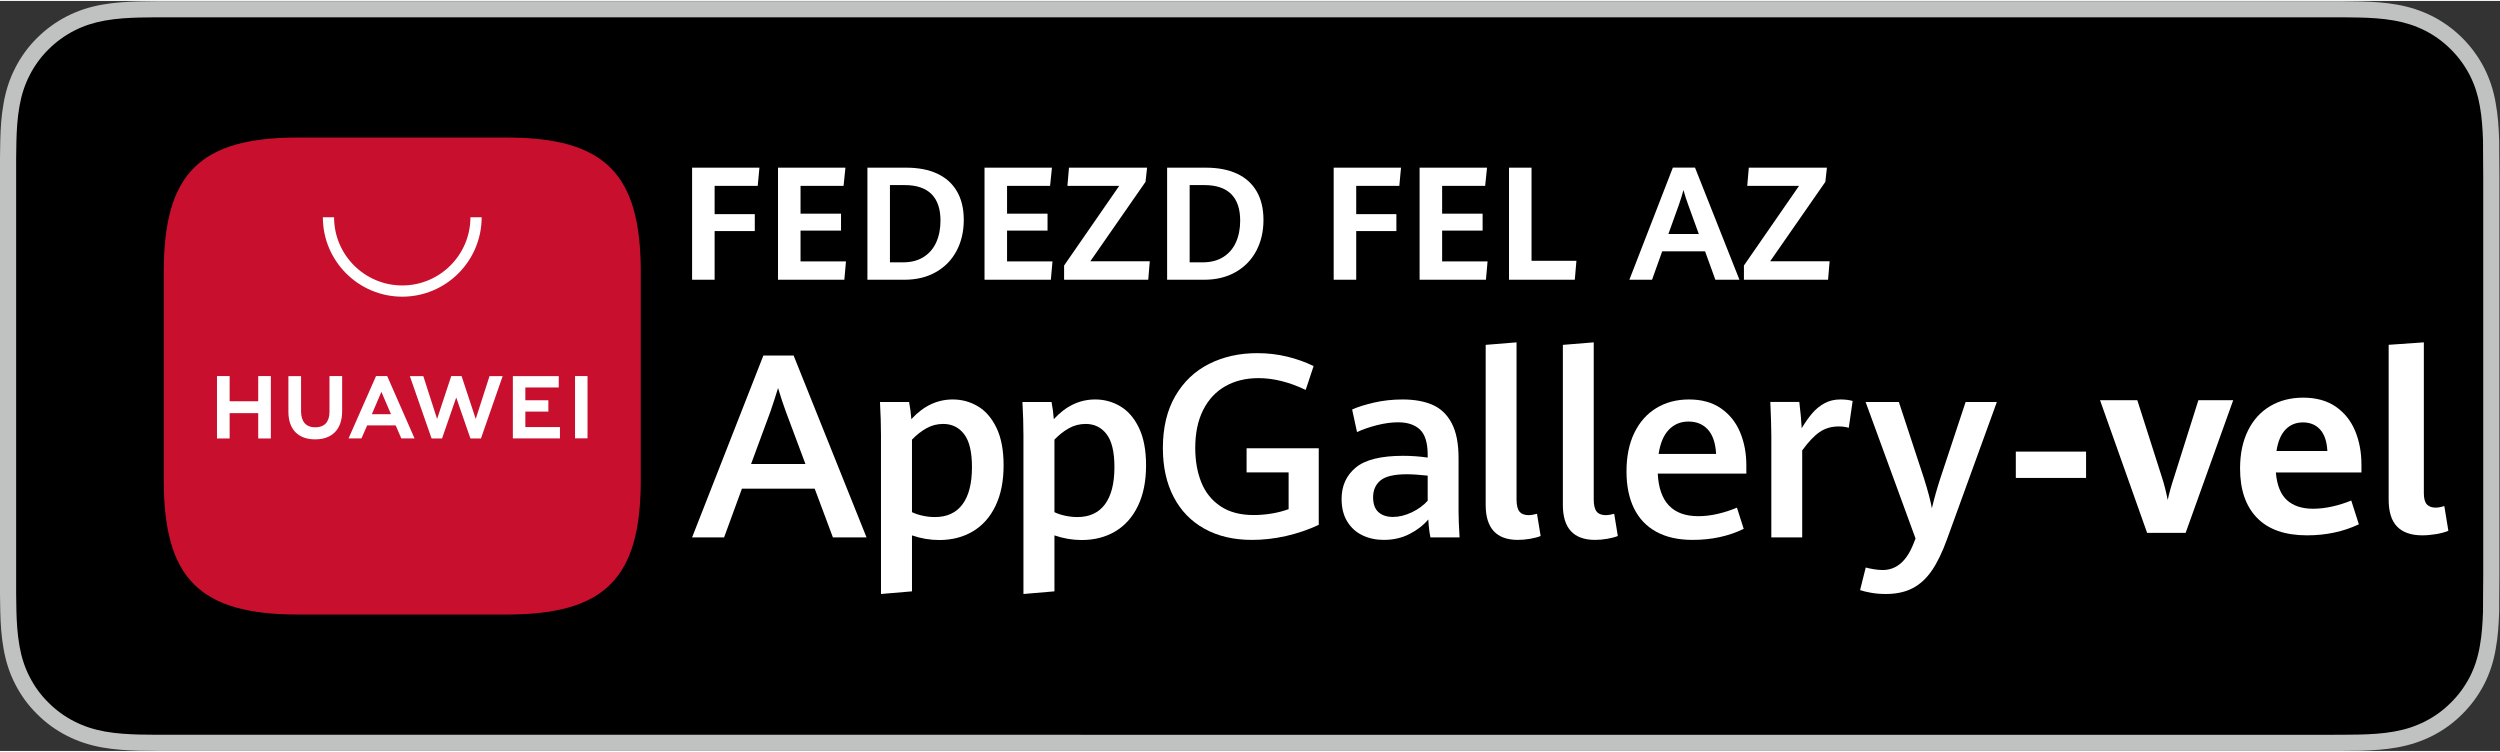
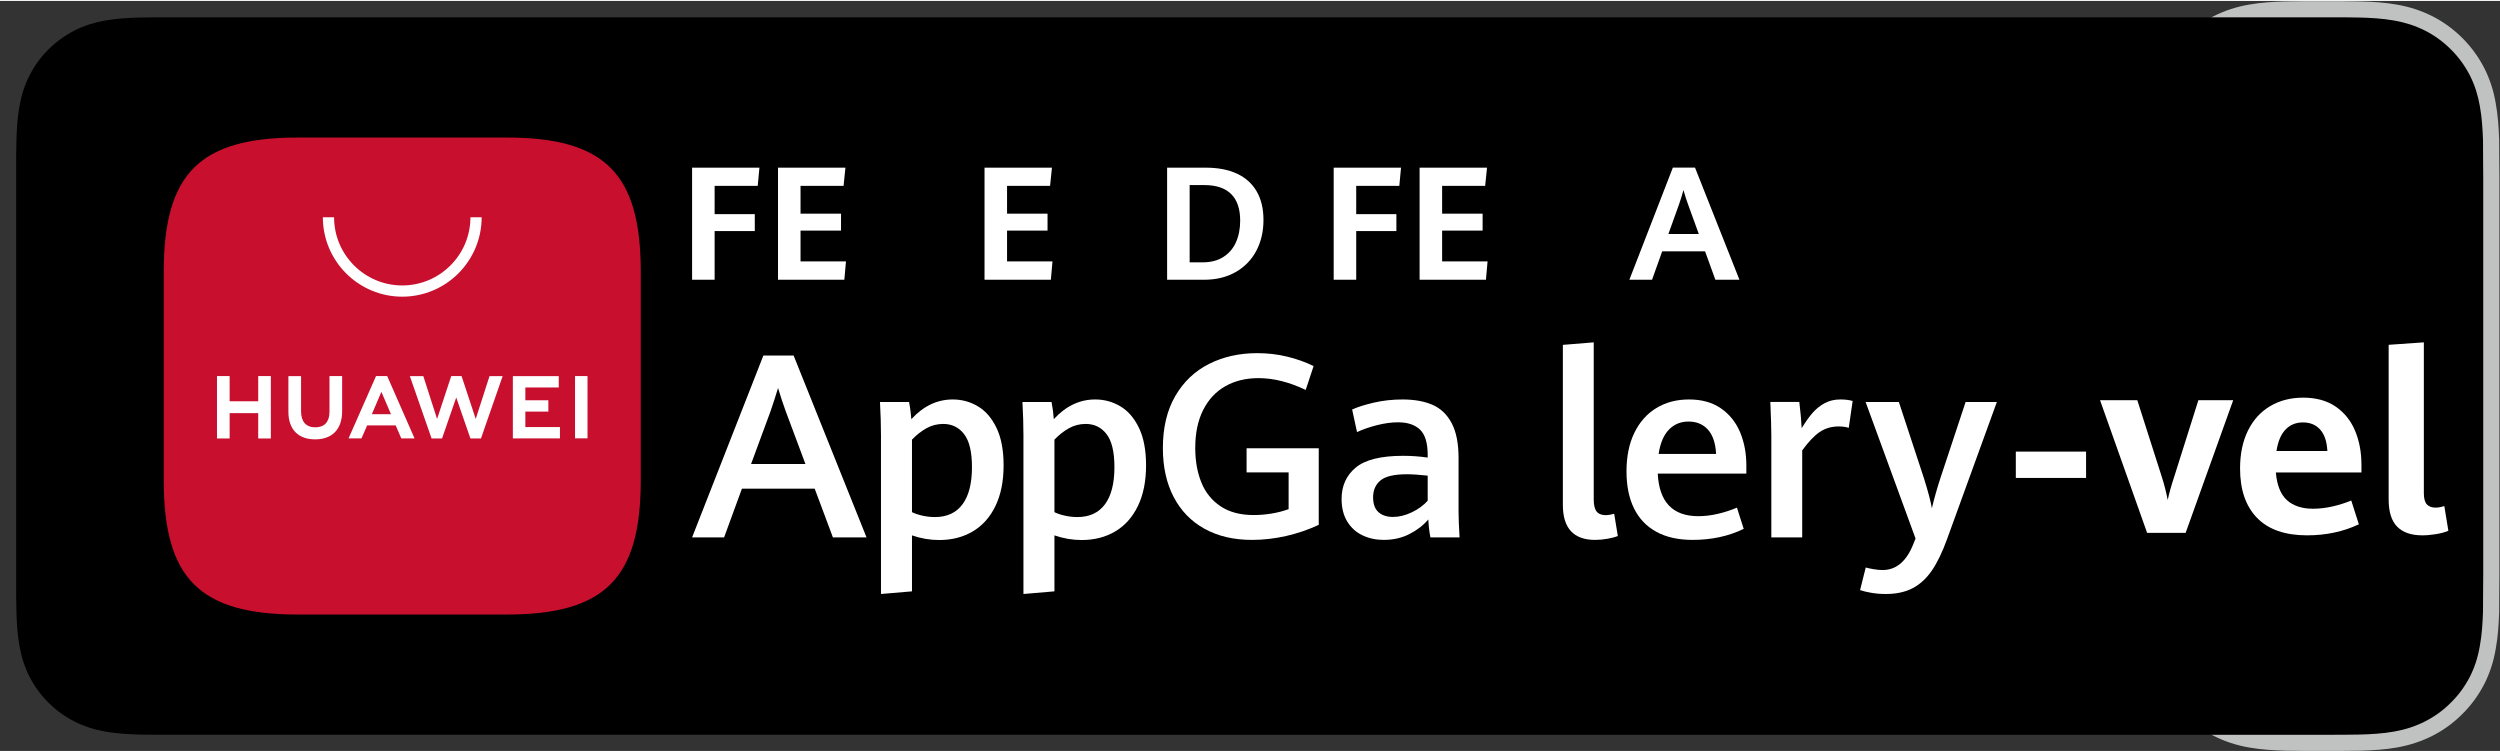
<svg xmlns="http://www.w3.org/2000/svg" viewBox="0 0 1133.853 340.157" height="40" width="133" xml:space="preserve" id="svg2" version="1.1">
  <rect x="0" y="0" width="1133.853" height="340.157" fill="#333333" stroke="none" />
  <defs id="defs6">
    <clipPath id="clipPath18" clipPathUnits="userSpaceOnUse">
      <path id="path16" d="M 0,255.118 H 850.39 V 0 H 0 Z" />
    </clipPath>
  </defs>
  <g transform="matrix(1.333,0,0,-1.333,0,340.157)" id="g10">
    <g id="g12">
      <g clip-path="url(#clipPath18)" id="g14">
        <g transform="translate(790.397,255.118)" id="g20">
-           <path id="path22" style="fill:#c0c1c1;fill-opacity:1;fill-rule:nonzero;stroke:none" d="m 0,0 h -730.37 c -2.309,0 -4.59,0 -6.893,-0.012 -1.927,-0.013 -3.839,-0.049 -5.785,-0.08 -4.19,-0.105 -8.433,-0.363 -12.616,-1.113 -4.215,-0.738 -8.131,-1.998 -11.968,-3.947 -3.769,-1.931 -7.212,-4.439 -10.191,-7.421 -3.012,-2.982 -5.509,-6.437 -7.418,-10.206 -1.958,-3.831 -3.2,-7.765 -3.934,-11.983 -0.76,-4.169 -1.021,-8.386 -1.129,-12.604 -0.058,-1.931 -0.064,-3.867 -0.095,-5.798 v -6.874 -135.048 -6.887 c 0.031,-1.955 0.037,-3.848 0.095,-5.804 0.108,-4.217 0.369,-8.435 1.129,-12.603 0.734,-4.218 1.976,-8.172 3.934,-11.989 1.909,-3.751 4.406,-7.207 7.418,-10.164 2.979,-3.006 6.422,-5.509 10.191,-7.421 3.837,-1.967 7.753,-3.209 11.968,-3.971 4.183,-0.751 8.426,-0.997 12.616,-1.113 1.946,-0.043 3.858,-0.068 5.785,-0.068 2.303,-0.012 4.584,-0.012 6.893,-0.012 H 0 c 2.263,0 4.562,0 6.825,0.012 1.918,0 3.885,0.025 5.804,0.068 4.217,0.116 8.447,0.362 12.591,1.113 4.218,0.762 8.14,2.004 12.014,3.971 3.762,1.912 7.206,4.415 10.182,7.421 3,2.957 5.496,6.413 7.439,10.164 1.93,3.817 3.185,7.771 3.898,11.989 0.775,4.168 1.02,8.386 1.168,12.603 0.025,1.956 0.025,3.849 0.025,5.804 0.049,2.288 0.049,4.562 0.049,6.887 v 135.048 c 0,2.306 0,4.593 -0.049,6.874 0,1.931 0,3.867 -0.025,5.798 -0.148,4.218 -0.393,8.435 -1.168,12.604 -0.713,4.218 -1.968,8.152 -3.898,11.983 -1.943,3.769 -4.439,7.224 -7.439,10.206 -2.976,2.982 -6.42,5.49 -10.182,7.421 -3.874,1.949 -7.796,3.209 -12.014,3.947 -4.144,0.75 -8.374,1.008 -12.591,1.113 -1.919,0.031 -3.886,0.067 -5.804,0.08 C 4.562,0 2.263,0 0,0" />
+           <path id="path22" style="fill:#c0c1c1;fill-opacity:1;fill-rule:nonzero;stroke:none" d="m 0,0 c -2.309,0 -4.59,0 -6.893,-0.012 -1.927,-0.013 -3.839,-0.049 -5.785,-0.08 -4.19,-0.105 -8.433,-0.363 -12.616,-1.113 -4.215,-0.738 -8.131,-1.998 -11.968,-3.947 -3.769,-1.931 -7.212,-4.439 -10.191,-7.421 -3.012,-2.982 -5.509,-6.437 -7.418,-10.206 -1.958,-3.831 -3.2,-7.765 -3.934,-11.983 -0.76,-4.169 -1.021,-8.386 -1.129,-12.604 -0.058,-1.931 -0.064,-3.867 -0.095,-5.798 v -6.874 -135.048 -6.887 c 0.031,-1.955 0.037,-3.848 0.095,-5.804 0.108,-4.217 0.369,-8.435 1.129,-12.603 0.734,-4.218 1.976,-8.172 3.934,-11.989 1.909,-3.751 4.406,-7.207 7.418,-10.164 2.979,-3.006 6.422,-5.509 10.191,-7.421 3.837,-1.967 7.753,-3.209 11.968,-3.971 4.183,-0.751 8.426,-0.997 12.616,-1.113 1.946,-0.043 3.858,-0.068 5.785,-0.068 2.303,-0.012 4.584,-0.012 6.893,-0.012 H 0 c 2.263,0 4.562,0 6.825,0.012 1.918,0 3.885,0.025 5.804,0.068 4.217,0.116 8.447,0.362 12.591,1.113 4.218,0.762 8.14,2.004 12.014,3.971 3.762,1.912 7.206,4.415 10.182,7.421 3,2.957 5.496,6.413 7.439,10.164 1.93,3.817 3.185,7.771 3.898,11.989 0.775,4.168 1.02,8.386 1.168,12.603 0.025,1.956 0.025,3.849 0.025,5.804 0.049,2.288 0.049,4.562 0.049,6.887 v 135.048 c 0,2.306 0,4.593 -0.049,6.874 0,1.931 0,3.867 -0.025,5.798 -0.148,4.218 -0.393,8.435 -1.168,12.604 -0.713,4.218 -1.968,8.152 -3.898,11.983 -1.943,3.769 -4.439,7.224 -7.439,10.206 -2.976,2.982 -6.42,5.49 -10.182,7.421 -3.874,1.949 -7.796,3.209 -12.014,3.947 -4.144,0.75 -8.374,1.008 -12.591,1.113 -1.919,0.031 -3.886,0.067 -5.804,0.08 C 4.562,0 2.263,0 0,0" />
        </g>
        <g transform="translate(53.165,5.509)" id="g24">
          <path id="path26" style="fill:#000000;fill-opacity:1;fill-rule:nonzero;stroke:none" d="m 0,0 c -1.918,0 -3.79,0.025 -5.693,0.067 -3.52,0.099 -7.695,0.296 -11.768,1.027 -3.843,0.695 -7.258,1.827 -10.431,3.45 -3.283,1.666 -6.234,3.817 -8.795,6.4 -2.606,2.557 -4.749,5.496 -6.425,8.792 -1.632,3.178 -2.748,6.591 -3.418,10.434 -0.768,4.235 -0.965,8.533 -1.048,11.804 -0.04,1.328 -0.092,5.749 -0.092,5.749 v 148.722 c 0,0 0.055,4.353 0.092,5.632 0.083,3.299 0.28,7.593 1.042,11.786 0.673,3.865 1.789,7.274 3.421,10.465 1.673,3.301 3.819,6.256 6.392,8.801 2.603,2.607 5.567,4.765 8.828,6.437 3.234,1.642 6.644,2.764 10.409,3.425 4.24,0.759 8.537,0.95 11.808,1.033 l 5.681,0.076 h 744.023 l 5.749,-0.079 c 3.227,-0.08 7.525,-0.271 11.7,-1.024 3.793,-0.664 7.224,-1.792 10.519,-3.449 3.228,-1.654 6.185,-3.812 8.761,-6.395 2.577,-2.557 4.734,-5.527 6.444,-8.841 1.623,-3.218 2.73,-6.628 3.369,-10.381 0.732,-3.972 0.959,-8.051 1.094,-11.882 0.019,-1.783 0.019,-3.698 0.019,-5.604 0.049,-2.361 0.049,-4.608 0.049,-6.873 V 54.523 c 0,-2.287 0,-4.519 -0.049,-6.769 0,-2.048 0,-3.923 -0.025,-5.853 -0.129,-3.708 -0.356,-7.785 -1.076,-11.67 -0.651,-3.861 -1.758,-7.273 -3.4,-10.514 -1.696,-3.27 -3.854,-6.228 -6.394,-8.724 -2.6,-2.632 -5.552,-4.777 -8.81,-6.437 -3.265,-1.66 -6.597,-2.76 -10.501,-3.462 C 757.442,0.363 753.267,0.166 749.707,0.067 747.862,0.025 745.932,0 744.057,0 l -6.825,-0.013 z" />
        </g>
        <g transform="translate(255.549,97.64)" id="g28">
          <path id="path30" style="fill:#ffffff;fill-opacity:1;fill-rule:nonzero;stroke:none" d="m 0,0 h 18.489 l -6.621,17.722 c -0.909,2.448 -1.805,5.15 -2.69,8.111 C 8.38,23.215 7.513,20.539 6.575,17.806 Z M 21.647,-8.412 H -3.119 L -9.181,-24.98 H -20.07 L 4.183,36.894 H 14.474 L 39.282,-24.98 H 27.839 Z" />
        </g>
        <g transform="translate(327.478,83.912)" id="g32">
          <path id="path34" style="fill:#ffffff;fill-opacity:1;fill-rule:nonzero;stroke:none" d="m 0,0 c 2.15,2.889 3.224,7.109 3.224,12.66 0,5.153 -0.888,8.888 -2.669,11.21 -1.781,2.32 -4.148,3.479 -7.109,3.479 -2.051,0 -3.944,-0.483 -5.68,-1.451 -1.735,-0.967 -3.389,-2.263 -4.952,-3.886 V -2.669 c 1.05,-0.513 2.276,-0.919 3.67,-1.217 1.395,-0.299 2.775,-0.448 4.145,-0.448 4.099,0 7.221,1.445 9.371,4.334 m -27.734,23.549 c 0,3.417 -0.116,7.174 -0.34,11.274 h 9.905 c 0.368,-1.909 0.625,-3.858 0.769,-5.851 4.099,4.469 8.795,6.705 14.091,6.705 3.074,0 5.922,-0.776 8.539,-2.327 2.62,-1.553 4.735,-4.001 6.343,-7.344 1.609,-3.346 2.413,-7.596 2.413,-12.747 0,-5.381 -0.92,-9.978 -2.757,-13.793 -1.833,-3.814 -4.404,-6.703 -7.706,-8.668 -3.302,-1.964 -7.116,-2.947 -11.443,-2.947 -3.133,0 -6.221,0.528 -9.266,1.58 v -19.044 l -10.548,-0.897 z" />
        </g>
        <g transform="translate(375.949,83.912)" id="g36">
          <path id="path38" style="fill:#ffffff;fill-opacity:1;fill-rule:nonzero;stroke:none" d="m 0,0 c 2.15,2.889 3.224,7.109 3.224,12.66 0,5.153 -0.888,8.888 -2.669,11.21 -1.781,2.32 -4.148,3.479 -7.109,3.479 -2.051,0 -3.944,-0.483 -5.68,-1.451 -1.735,-0.967 -3.389,-2.263 -4.952,-3.886 V -2.669 c 1.05,-0.513 2.276,-0.919 3.67,-1.217 1.395,-0.299 2.775,-0.448 4.145,-0.448 4.099,0 7.221,1.445 9.371,4.334 m -27.734,23.549 c 0,3.417 -0.116,7.174 -0.34,11.274 h 9.905 c 0.368,-1.909 0.625,-3.858 0.769,-5.851 4.099,4.469 8.795,6.705 14.091,6.705 3.074,0 5.922,-0.776 8.539,-2.327 2.62,-1.553 4.735,-4.001 6.343,-7.344 1.609,-3.346 2.413,-7.596 2.413,-12.747 0,-5.381 -0.92,-9.978 -2.757,-13.793 -1.833,-3.814 -4.404,-6.703 -7.706,-8.668 -3.302,-1.964 -7.116,-2.947 -11.443,-2.947 -3.133,0 -6.221,0.528 -9.266,1.58 v -19.044 l -10.548,-0.897 z" />
        </g>
        <g transform="translate(409.833,75.585)" id="g40">
          <path id="path42" style="fill:#ffffff;fill-opacity:1;fill-rule:nonzero;stroke:none" d="m 0,0 c -4.556,2.518 -8.057,6.127 -10.505,10.823 -2.449,4.698 -3.671,10.249 -3.671,16.654 0,6.946 1.409,12.847 4.225,17.701 2.821,4.852 6.656,8.496 11.51,10.93 4.851,2.434 10.295,3.651 16.333,3.651 3.558,0 6.951,-0.391 10.182,-1.175 3.232,-0.783 6.242,-1.856 9.034,-3.222 l -2.69,-8.114 c -5.61,2.675 -10.962,4.013 -16.055,4.013 -4.299,0 -8.065,-0.917 -11.296,-2.754 -3.231,-1.835 -5.743,-4.532 -7.538,-8.092 -1.791,-3.558 -2.69,-7.855 -2.69,-12.896 0,-4.411 0.692,-8.326 2.072,-11.741 1.381,-3.416 3.558,-6.123 6.533,-8.114 2.975,-1.993 6.726,-2.989 11.25,-2.989 2.051,0 4.103,0.17 6.15,0.513 2.052,0.34 3.973,0.839 5.764,1.494 V 19.193 H 14.306 v 8.198 H 38.857 V 1.343 c -3.53,-1.65 -7.239,-2.917 -11.123,-3.8 C 23.849,-3.339 19.985,-3.779 16.139,-3.779 9.933,-3.779 4.556,-2.52 0,0" />
        </g>
        <g transform="translate(480.375,81.2)" id="g44">
          <path id="path46" style="fill:#ffffff;fill-opacity:1;fill-rule:nonzero;stroke:none" d="m 0,0 c 2.192,1.052 3.987,2.362 5.381,3.929 v 8.54 c -2.877,0.312 -5.223,0.469 -7.046,0.469 -4.355,0 -7.365,-0.704 -9.03,-2.113 -1.665,-1.41 -2.497,-3.31 -2.497,-5.7 0,-2.278 0.604,-3.966 1.812,-5.062 1.212,-1.096 2.855,-1.644 4.931,-1.644 2.108,0 4.257,0.527 6.449,1.581 M 6.319,-8.54 C 5.95,-6.747 5.708,-4.712 5.595,-2.434 3.972,-4.371 1.858,-6.015 -0.748,-7.365 c -2.603,-1.353 -5.543,-2.029 -8.816,-2.029 -2.648,0 -5.061,0.52 -7.239,1.558 -2.178,1.04 -3.906,2.604 -5.188,4.698 -1.282,2.091 -1.921,4.647 -1.921,7.664 0,4.469 1.609,8.034 4.826,10.697 3.217,2.662 8.581,3.993 16.097,3.993 2.82,0 5.609,-0.2 8.37,-0.599 v 0.898 c 0,4.071 -0.868,6.938 -2.606,8.603 -1.735,1.665 -4.226,2.499 -7.471,2.499 -2.248,0 -4.654,-0.328 -7.218,-0.983 -2.56,-0.655 -4.812,-1.437 -6.747,-2.348 l -1.665,7.687 c 1.879,0.853 4.355,1.636 7.432,2.348 3.073,0.711 6.319,1.067 9.736,1.067 3.983,0 7.373,-0.606 10.162,-1.816 2.788,-1.21 4.966,-3.287 6.533,-6.232 1.566,-2.947 2.349,-6.913 2.349,-11.893 V 0.128 c 0,-1.907 0.113,-4.798 0.341,-8.668 z" />
        </g>
        <g transform="translate(505.488,83.72)" id="g48">
-           <path id="path50" style="fill:#ffffff;fill-opacity:1;fill-rule:nonzero;stroke:none" d="m 0,0 v 54.443 l 10.502,0.854 V 1.877 c 0,-1.963 0.334,-3.35 1.004,-4.162 0.668,-0.811 1.729,-1.217 3.183,-1.217 0.653,0 1.58,0.156 2.774,0.469 l 1.24,-7.559 c -0.997,-0.398 -2.216,-0.718 -3.653,-0.96 -1.436,-0.241 -2.795,-0.362 -4.077,-0.362 C 3.656,-11.914 0,-7.943 0,0" />
-         </g>
+           </g>
        <g transform="translate(531.75,83.72)" id="g52">
          <path id="path54" style="fill:#ffffff;fill-opacity:1;fill-rule:nonzero;stroke:none" d="m 0,0 v 54.443 l 10.502,0.854 V 1.877 c 0,-1.963 0.334,-3.35 1.005,-4.162 0.667,-0.811 1.728,-1.217 3.182,-1.217 0.653,0 1.58,0.156 2.775,0.469 l 1.239,-7.559 c -0.997,-0.398 -2.216,-0.718 -3.653,-0.96 -1.436,-0.241 -2.795,-0.362 -4.077,-0.362 C 3.656,-11.914 0,-7.943 0,0" />
        </g>
        <g transform="translate(583.888,101.055)" id="g56">
          <path id="path58" style="fill:#ffffff;fill-opacity:1;fill-rule:nonzero;stroke:none" d="m 0,0 c -0.197,3.672 -1.124,6.428 -2.775,8.263 -1.651,1.837 -3.856,2.754 -6.617,2.754 -2.676,0 -4.903,-0.924 -6.684,-2.775 C -17.853,6.391 -19.016,3.644 -19.557,0 Z m 10.291,-6.703 h -30.146 c 0.484,-9.651 5.082,-14.477 13.793,-14.477 2.163,0 4.376,0.264 6.642,0.791 2.262,0.527 4.432,1.231 6.511,2.114 l 2.305,-7.218 c -5.153,-2.504 -10.945,-3.756 -17.38,-3.756 -4.896,0 -9.023,0.924 -12.384,2.775 -3.358,1.851 -5.883,4.511 -7.58,7.985 -1.693,3.472 -2.539,7.657 -2.539,12.555 0,5.095 0.895,9.478 2.69,13.15 1.795,3.674 4.292,6.477 7.496,8.412 3.199,1.937 6.894,2.905 11.078,2.905 4.355,0 7.994,-1.019 10.912,-3.054 2.916,-2.035 5.079,-4.747 6.491,-8.135 1.409,-3.387 2.111,-7.13 2.111,-11.229 z" />
        </g>
        <g transform="translate(602.679,107.162)" id="g60">
          <path id="path62" style="fill:#ffffff;fill-opacity:1;fill-rule:nonzero;stroke:none" d="m 0,0 c 0,2.534 -0.116,6.391 -0.341,11.573 h 9.863 c 0.172,-1.282 0.334,-2.811 0.492,-4.59 0.154,-1.781 0.263,-3.225 0.319,-4.335 1.223,2.022 2.427,3.722 3.608,5.102 1.18,1.38 2.564,2.506 4.144,3.374 1.577,0.869 3.379,1.303 5.399,1.303 1.622,0 3.017,-0.171 4.186,-0.513 L 26.346,2.777 c -1.025,0.312 -2.163,0.468 -3.417,0.468 -2.476,0 -4.64,-0.634 -6.491,-1.9 -1.851,-1.266 -3.829,-3.352 -5.933,-6.255 v -29.592 l -10.505,0 z" />
        </g>
        <g transform="translate(636.675,53.807)" id="g64">
          <path id="path66" style="fill:#ffffff;fill-opacity:1;fill-rule:nonzero;stroke:none" d="m 0,0 c -1.538,0.27 -2.803,0.576 -3.8,0.918 l 1.921,7.686 C -1.17,8.405 -0.271,8.214 0.811,8.028 1.893,7.843 2.919,7.75 3.885,7.75 c 4.668,0 8.169,3.005 10.505,9.011 l 0.682,1.707 -16.993,46.46 H 9.392 l 8.542,-25.964 c 1.394,-4.441 2.29,-7.843 2.691,-10.205 0.797,3.332 1.735,6.661 2.816,9.993 L 32.11,64.928 H 42.742 L 25.791,18.256 C 24.197,13.842 22.476,10.284 20.625,7.58 18.774,4.875 16.589,2.868 14.07,1.559 11.549,0.249 8.51,-0.406 4.952,-0.406 3.186,-0.406 1.538,-0.27 0,0" />
        </g>
        <g transform="translate(172.35,208.706)" id="g68">
          <path id="path70" style="fill:#c8102e;fill-opacity:1;fill-rule:evenodd;stroke:none" d="m 0,0 h -70.972 c -33.433,0 -45.662,-12.229 -45.662,-45.661 v -70.973 c 0,-33.432 12.229,-45.661 45.661,-45.661 h 70.951 c 33.432,0 45.683,12.229 45.683,45.661 l 10e-4,70.973 C 45.662,-12.229 33.433,0 0,0" />
        </g>
        <g transform="translate(126.521,114.582)" id="g72">
          <path id="path74" style="fill:#ffffff;fill-opacity:1;fill-rule:nonzero;stroke:none" d="M 0,0 H 6.508 L 3.244,7.593 Z m -1.602,-3.826 -1.931,-4.418 h -4.395 l 9.347,21.207 h 3.799 l 9.31,-21.207 H 10.014 L 8.109,-3.826 Z M 69.13,-8.229 h 4.248 V 12.963 H 69.13 Z M 52.221,0.876 h 7.83 v 3.863 h -7.83 V 9.082 H 63.588 V 12.95 H 47.974 V -8.242 h 16.023 v 3.865 H 52.221 Z M 35.341,-1.628 30.524,12.964 H 27.01 L 22.193,-1.628 17.505,12.954 h -4.582 l 7.396,-21.209 h 3.564 l 4.825,13.931 4.823,-13.931 h 3.595 l 7.377,21.209 h -4.464 z m -49.756,2.445 c 0,-3.449 -1.712,-5.292 -4.823,-5.292 -3.127,0 -4.85,1.895 -4.85,5.44 v 11.986 h -4.306 V 0.817 c 0,-5.968 3.317,-9.39 9.098,-9.39 5.837,0 9.185,3.487 9.185,9.567 v 11.97 h -4.304 z m -24.251,12.146 h 4.303 V -8.256 h -4.303 v 8.617 h -9.721 v -8.617 h -4.306 v 21.219 h 4.306 v -8.56 h 9.721 z" />
        </g>
        <g transform="translate(136.863,154.561)" id="g76">
          <path id="path78" style="fill:#ffffff;fill-opacity:1;fill-rule:nonzero;stroke:none" d="m 0,0 c -14.896,0 -27.015,12.119 -27.015,27.015 h 3.817 C -23.198,14.224 -12.791,3.817 0,3.817 c 12.792,0 23.198,10.407 23.198,23.198 h 3.817 C 27.015,12.119 14.896,0 0,0" />
        </g>
        <g transform="translate(235.479,198.453)" id="g80">
          <path id="path82" style="fill:#ffffff;fill-opacity:1;fill-rule:nonzero;stroke:none" d="M 0,0 H 22.912 L 22.333,-6.189 H 7.664 v -9.613 h 13.668 v -5.767 H 7.664 V -38.135 H 0 Z" />
        </g>
        <g transform="translate(264.712,198.453)" id="g84">
          <path id="path86" style="fill:#ffffff;fill-opacity:1;fill-rule:nonzero;stroke:none" d="M 0,0 H 22.939 L 22.307,-6.189 H 7.664 v -9.455 h 13.774 v -5.767 H 7.664 V -31.893 H 23.123 L 22.57,-38.135 H 0 Z" />
        </g>
        <g transform="translate(307.271,166.244)" id="g88">
-           <path id="path90" style="fill:#ffffff;fill-opacity:1;fill-rule:nonzero;stroke:none" d="m 0,0 c 2.757,0 5.092,0.61 7.005,1.83 1.914,1.221 3.345,2.897 4.293,5.031 0.948,2.133 1.422,4.578 1.422,7.334 0,3.986 -1.022,6.997 -3.068,9.033 -2.045,2.037 -5.087,3.055 -9.125,3.055 H -4.477 L -4.477,0 Z M -12.141,32.209 H 1.053 c 4.109,0 7.625,-0.676 10.548,-2.028 2.923,-1.352 5.162,-3.358 6.716,-6.018 1.554,-2.66 2.33,-5.903 2.33,-9.731 0,-3.915 -0.812,-7.413 -2.436,-10.495 C 16.587,0.856 14.248,-1.558 11.193,-3.305 8.138,-5.052 4.547,-5.926 0.421,-5.926 h -12.562 z" />
-         </g>
+           </g>
        <g transform="translate(334.977,198.453)" id="g92">
          <path id="path94" style="fill:#ffffff;fill-opacity:1;fill-rule:nonzero;stroke:none" d="M 0,0 H 22.939 L 22.307,-6.189 H 7.664 v -9.455 h 13.774 v -5.767 H 7.664 V -31.893 H 23.123 L 22.57,-38.135 H 0 Z" />
        </g>
        <g transform="translate(391.204,166.612)" id="g96">
-           <path id="path98" style="fill:#ffffff;fill-opacity:1;fill-rule:nonzero;stroke:none" d="m 0,0 -0.527,-6.294 h -28.627 v 4.846 l 18.751,27.099 h -17.619 l 0.527,6.189 H -0.922 L -1.448,27.021 -20.226,0 Z" />
-         </g>
+           </g>
        <g transform="translate(409.24,166.244)" id="g100">
          <path id="path102" style="fill:#ffffff;fill-opacity:1;fill-rule:nonzero;stroke:none" d="m 0,0 c 2.757,0 5.092,0.61 7.005,1.83 1.914,1.221 3.345,2.897 4.293,5.031 0.948,2.133 1.422,4.578 1.422,7.334 0,3.986 -1.018,6.997 -3.063,9.033 -2.046,2.037 -5.092,3.055 -9.13,3.055 h -5 L -4.473,0 Z m -12.137,32.209 h 13.19 c 4.109,0 7.629,-0.676 10.552,-2.028 2.924,-1.352 5.162,-3.358 6.716,-6.018 1.554,-2.66 2.326,-5.903 2.326,-9.731 0,-3.915 -0.807,-7.413 -2.431,-10.495 C 16.592,0.856 14.248,-1.558 11.193,-3.305 8.138,-5.052 4.547,-5.926 0.421,-5.926 h -12.558 z" />
        </g>
        <g transform="translate(453.774,198.453)" id="g104">
          <path id="path106" style="fill:#ffffff;fill-opacity:1;fill-rule:nonzero;stroke:none" d="M 0,0 H 22.912 L 22.333,-6.189 H 7.664 v -9.613 h 13.668 v -5.767 H 7.664 V -38.135 H 0 Z" />
        </g>
        <g transform="translate(483.007,198.453)" id="g108">
          <path id="path110" style="fill:#ffffff;fill-opacity:1;fill-rule:nonzero;stroke:none" d="M 0,0 H 22.939 L 22.307,-6.189 H 7.664 v -9.455 h 13.774 v -5.767 H 7.664 V -31.893 H 23.123 L 22.57,-38.135 H 0 Z" />
        </g>
        <g transform="translate(513.426,198.453)" id="g112">
-           <path id="path114" style="fill:#ffffff;fill-opacity:1;fill-rule:nonzero;stroke:none" d="m 0,0 h 7.664 v -31.682 h 15.275 l -0.553,-6.453 H 0 Z" />
-         </g>
+           </g>
        <g transform="translate(567.652,175.883)" id="g116">
          <path id="path118" style="fill:#ffffff;fill-opacity:1;fill-rule:nonzero;stroke:none" d="M 0,0 H 10.35 L 6.689,10.087 C 6.163,11.474 5.645,13.098 5.135,14.959 4.714,13.414 4.214,11.799 3.634,10.113 Z m 12.483,-5.899 h -14.59 l -3.45,-9.666 h -7.716 l 14.8,38.161 H 9.06 l 15.117,-38.161 h -8.191 z" />
        </g>
        <g transform="translate(622.51,166.612)" id="g120">
-           <path id="path122" style="fill:#ffffff;fill-opacity:1;fill-rule:nonzero;stroke:none" d="m 0,0 -0.527,-6.294 h -28.627 v 4.846 l 18.751,27.099 h -17.619 l 0.527,6.189 H -0.922 L -1.448,27.021 -20.226,0 Z" />
-         </g>
+           </g>
        <path id="path124" style="fill:#ffffff;fill-opacity:1;fill-rule:nonzero;stroke:none" d="m 685.864,101.849 h 23.903 V 92.88 h -23.903 z" />
        <g transform="translate(714.522,119.328)" id="g126">
          <path id="path128" style="fill:#ffffff;fill-opacity:1;fill-rule:nonzero;stroke:none" d="m 0,0 h 12.681 l 8.302,-25.988 c 0.806,-2.448 1.487,-5.104 2.044,-7.968 0.445,2.169 1.195,4.853 2.252,8.051 L 33.455,0 H 45.302 L 29.117,-45.136 H 16.018 Z" />
        </g>
        <g transform="translate(791.862,102.058)" id="g130">
          <path id="path132" style="fill:#ffffff;fill-opacity:1;fill-rule:nonzero;stroke:none" d="M 0,0 C -0.167,3.226 -0.98,5.652 -2.44,7.279 -3.9,8.906 -5.854,9.72 -8.301,9.72 -10.693,9.72 -12.667,8.913 -14.225,7.3 -15.782,5.687 -16.811,3.254 -17.312,0 Z M 11.597,-7.3 H -17.52 c 0.361,-4.338 1.62,-7.481 3.775,-9.428 2.155,-1.946 5.11,-2.92 8.864,-2.92 2.114,0 4.29,0.251 6.529,0.751 2.238,0.501 4.401,1.182 6.486,2.044 l 2.587,-8.093 C 5.437,-27.448 -0.445,-28.7 -6.925,-28.7 c -7.481,0 -13.147,1.982 -16.999,5.944 -3.851,3.963 -5.777,9.56 -5.777,16.791 0,5.006 0.904,9.323 2.711,12.952 1.808,3.629 4.332,6.397 7.572,8.302 3.24,1.905 6.973,2.857 11.2,2.857 4.422,0 8.114,-1.022 11.075,-3.066 2.962,-2.044 5.159,-4.79 6.591,-8.239 1.433,-3.448 2.149,-7.272 2.149,-11.471 z" />
        </g>
        <g transform="translate(815.619,76.299)" id="g134">
          <path id="path136" style="fill:#ffffff;fill-opacity:1;fill-rule:nonzero;stroke:none" d="M 0,0 C -1.933,1.961 -2.899,5.041 -2.899,9.24 V 61.884 L 9.073,62.718 V 11.409 c 0,-1.808 0.341,-3.08 1.022,-3.817 0.681,-0.737 1.676,-1.105 2.983,-1.105 0.862,0 1.849,0.18 2.961,0.542 l 1.377,-8.426 C 16.304,-1.87 14.92,-2.246 13.265,-2.524 11.611,-2.802 10.032,-2.941 8.531,-2.941 4.776,-2.941 1.933,-1.961 0,0" />
        </g>
      </g>
    </g>
  </g>
</svg>